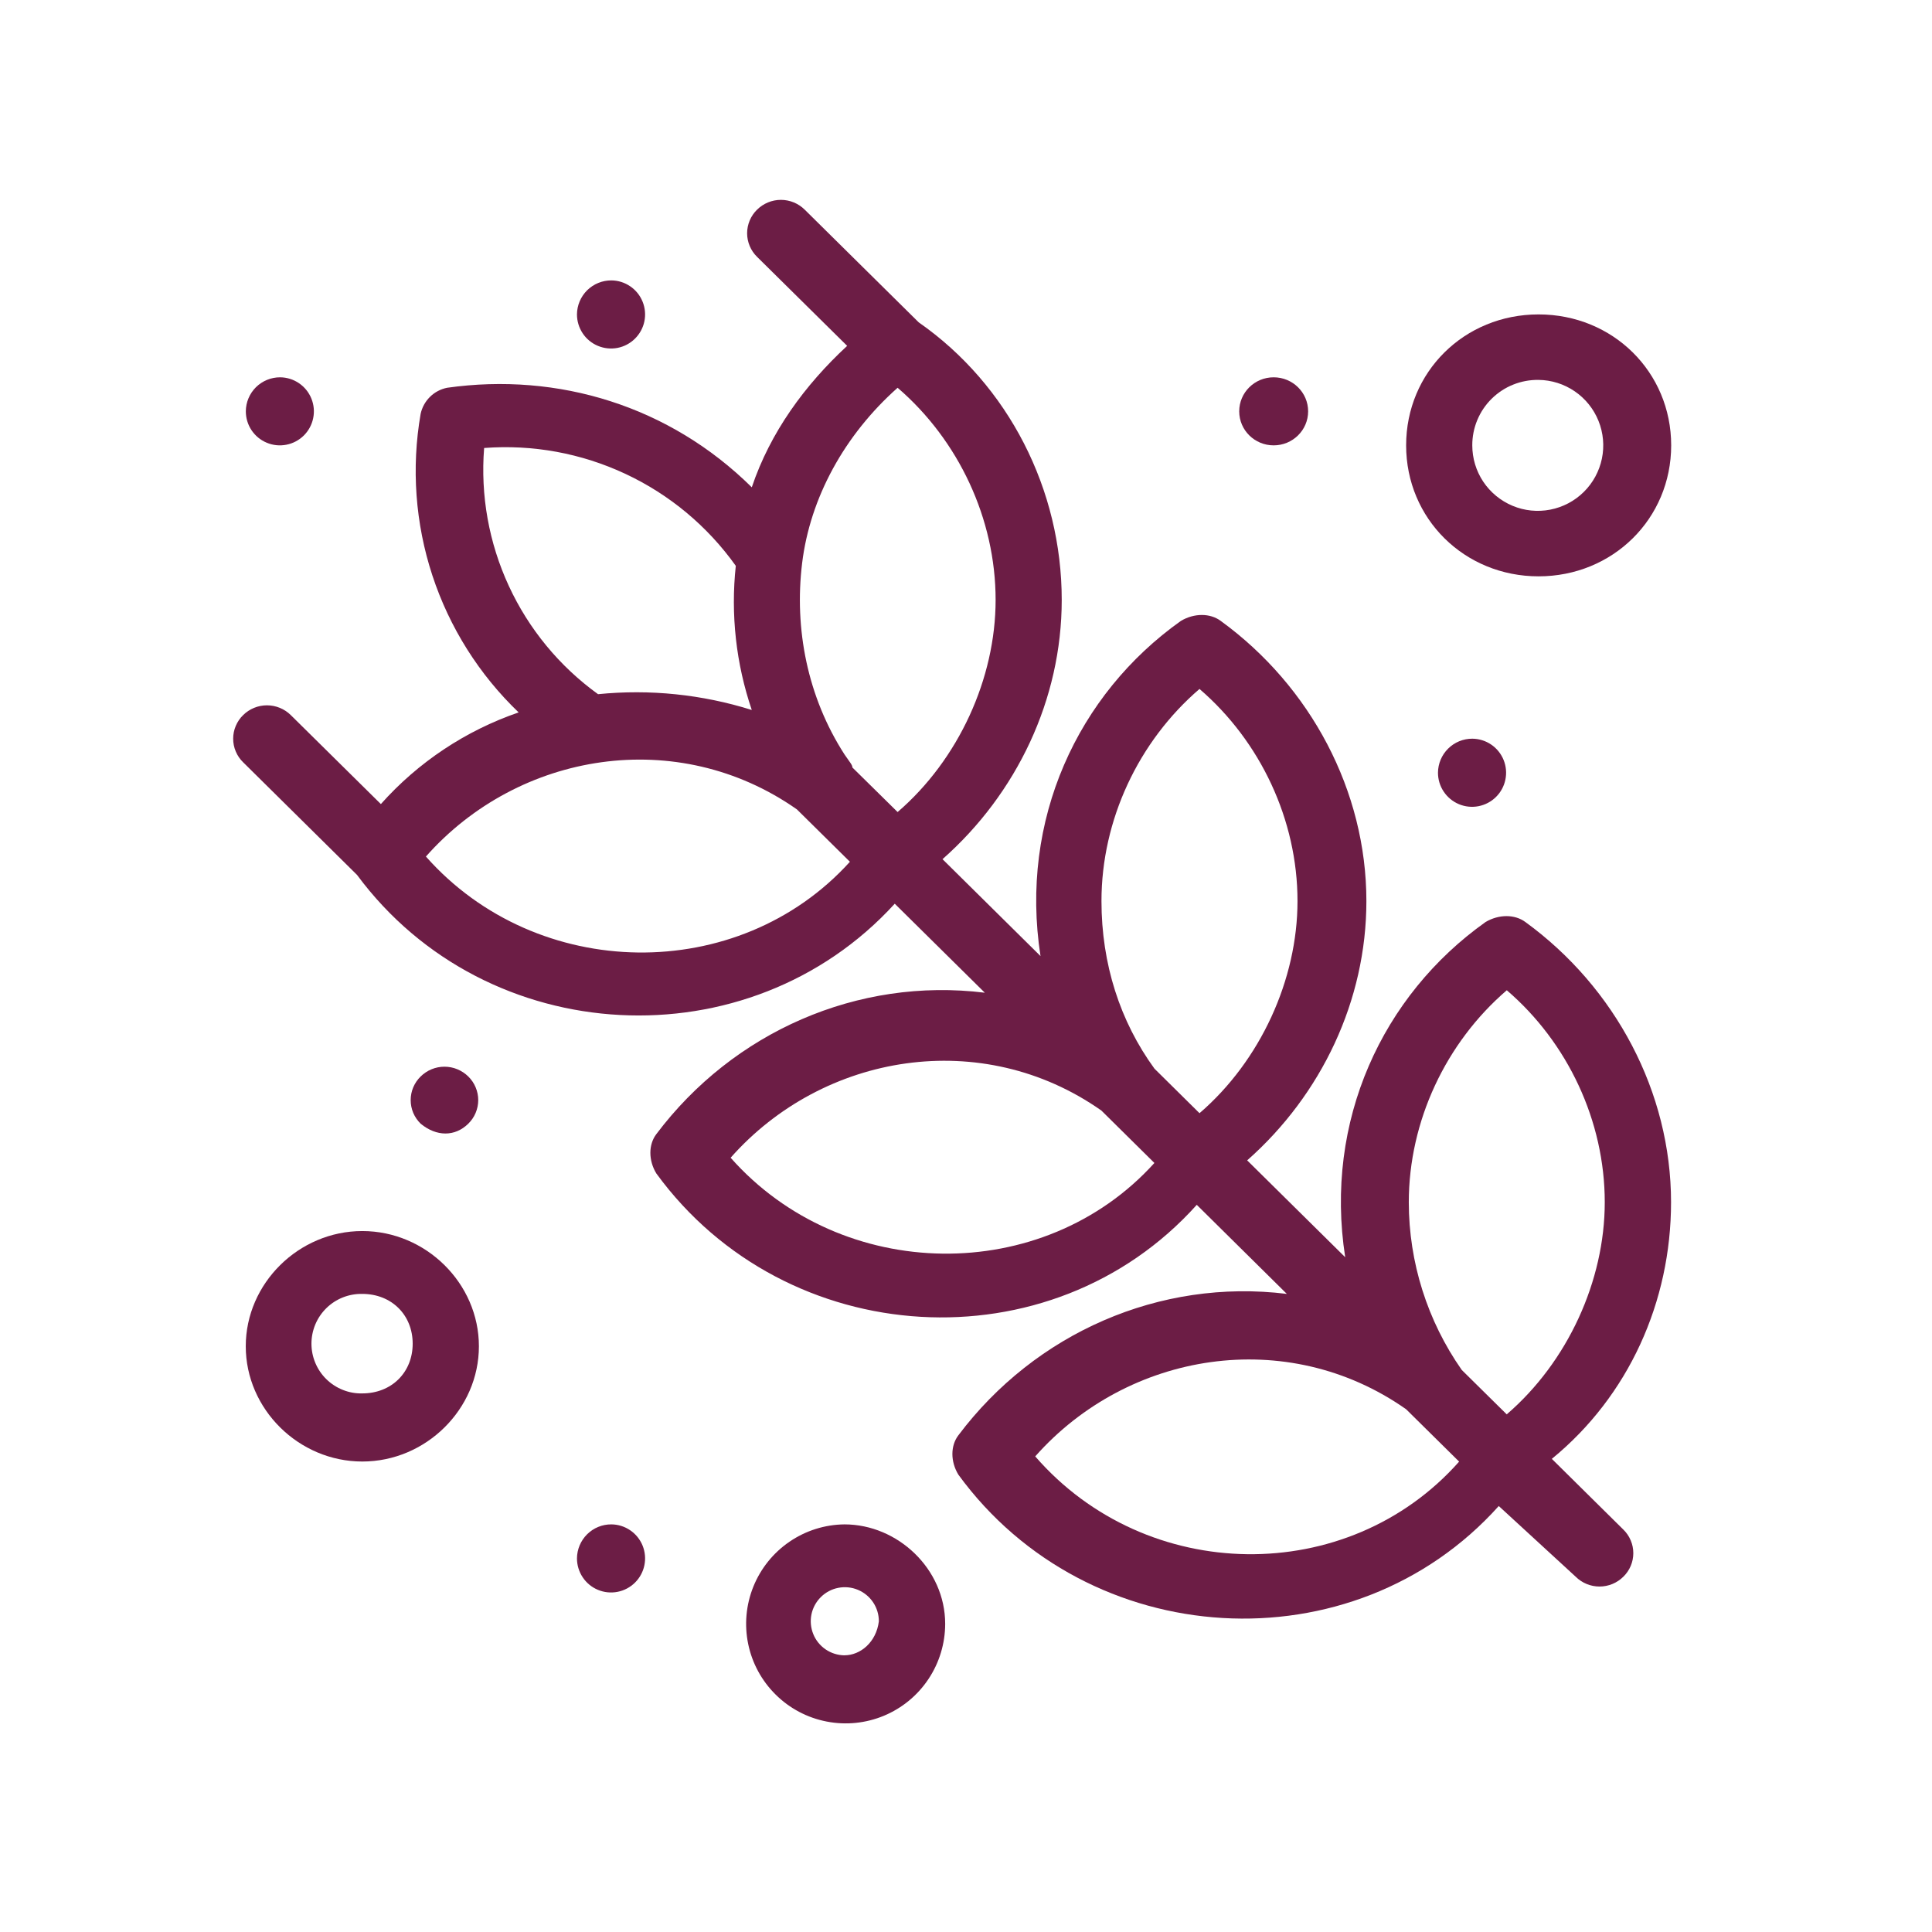
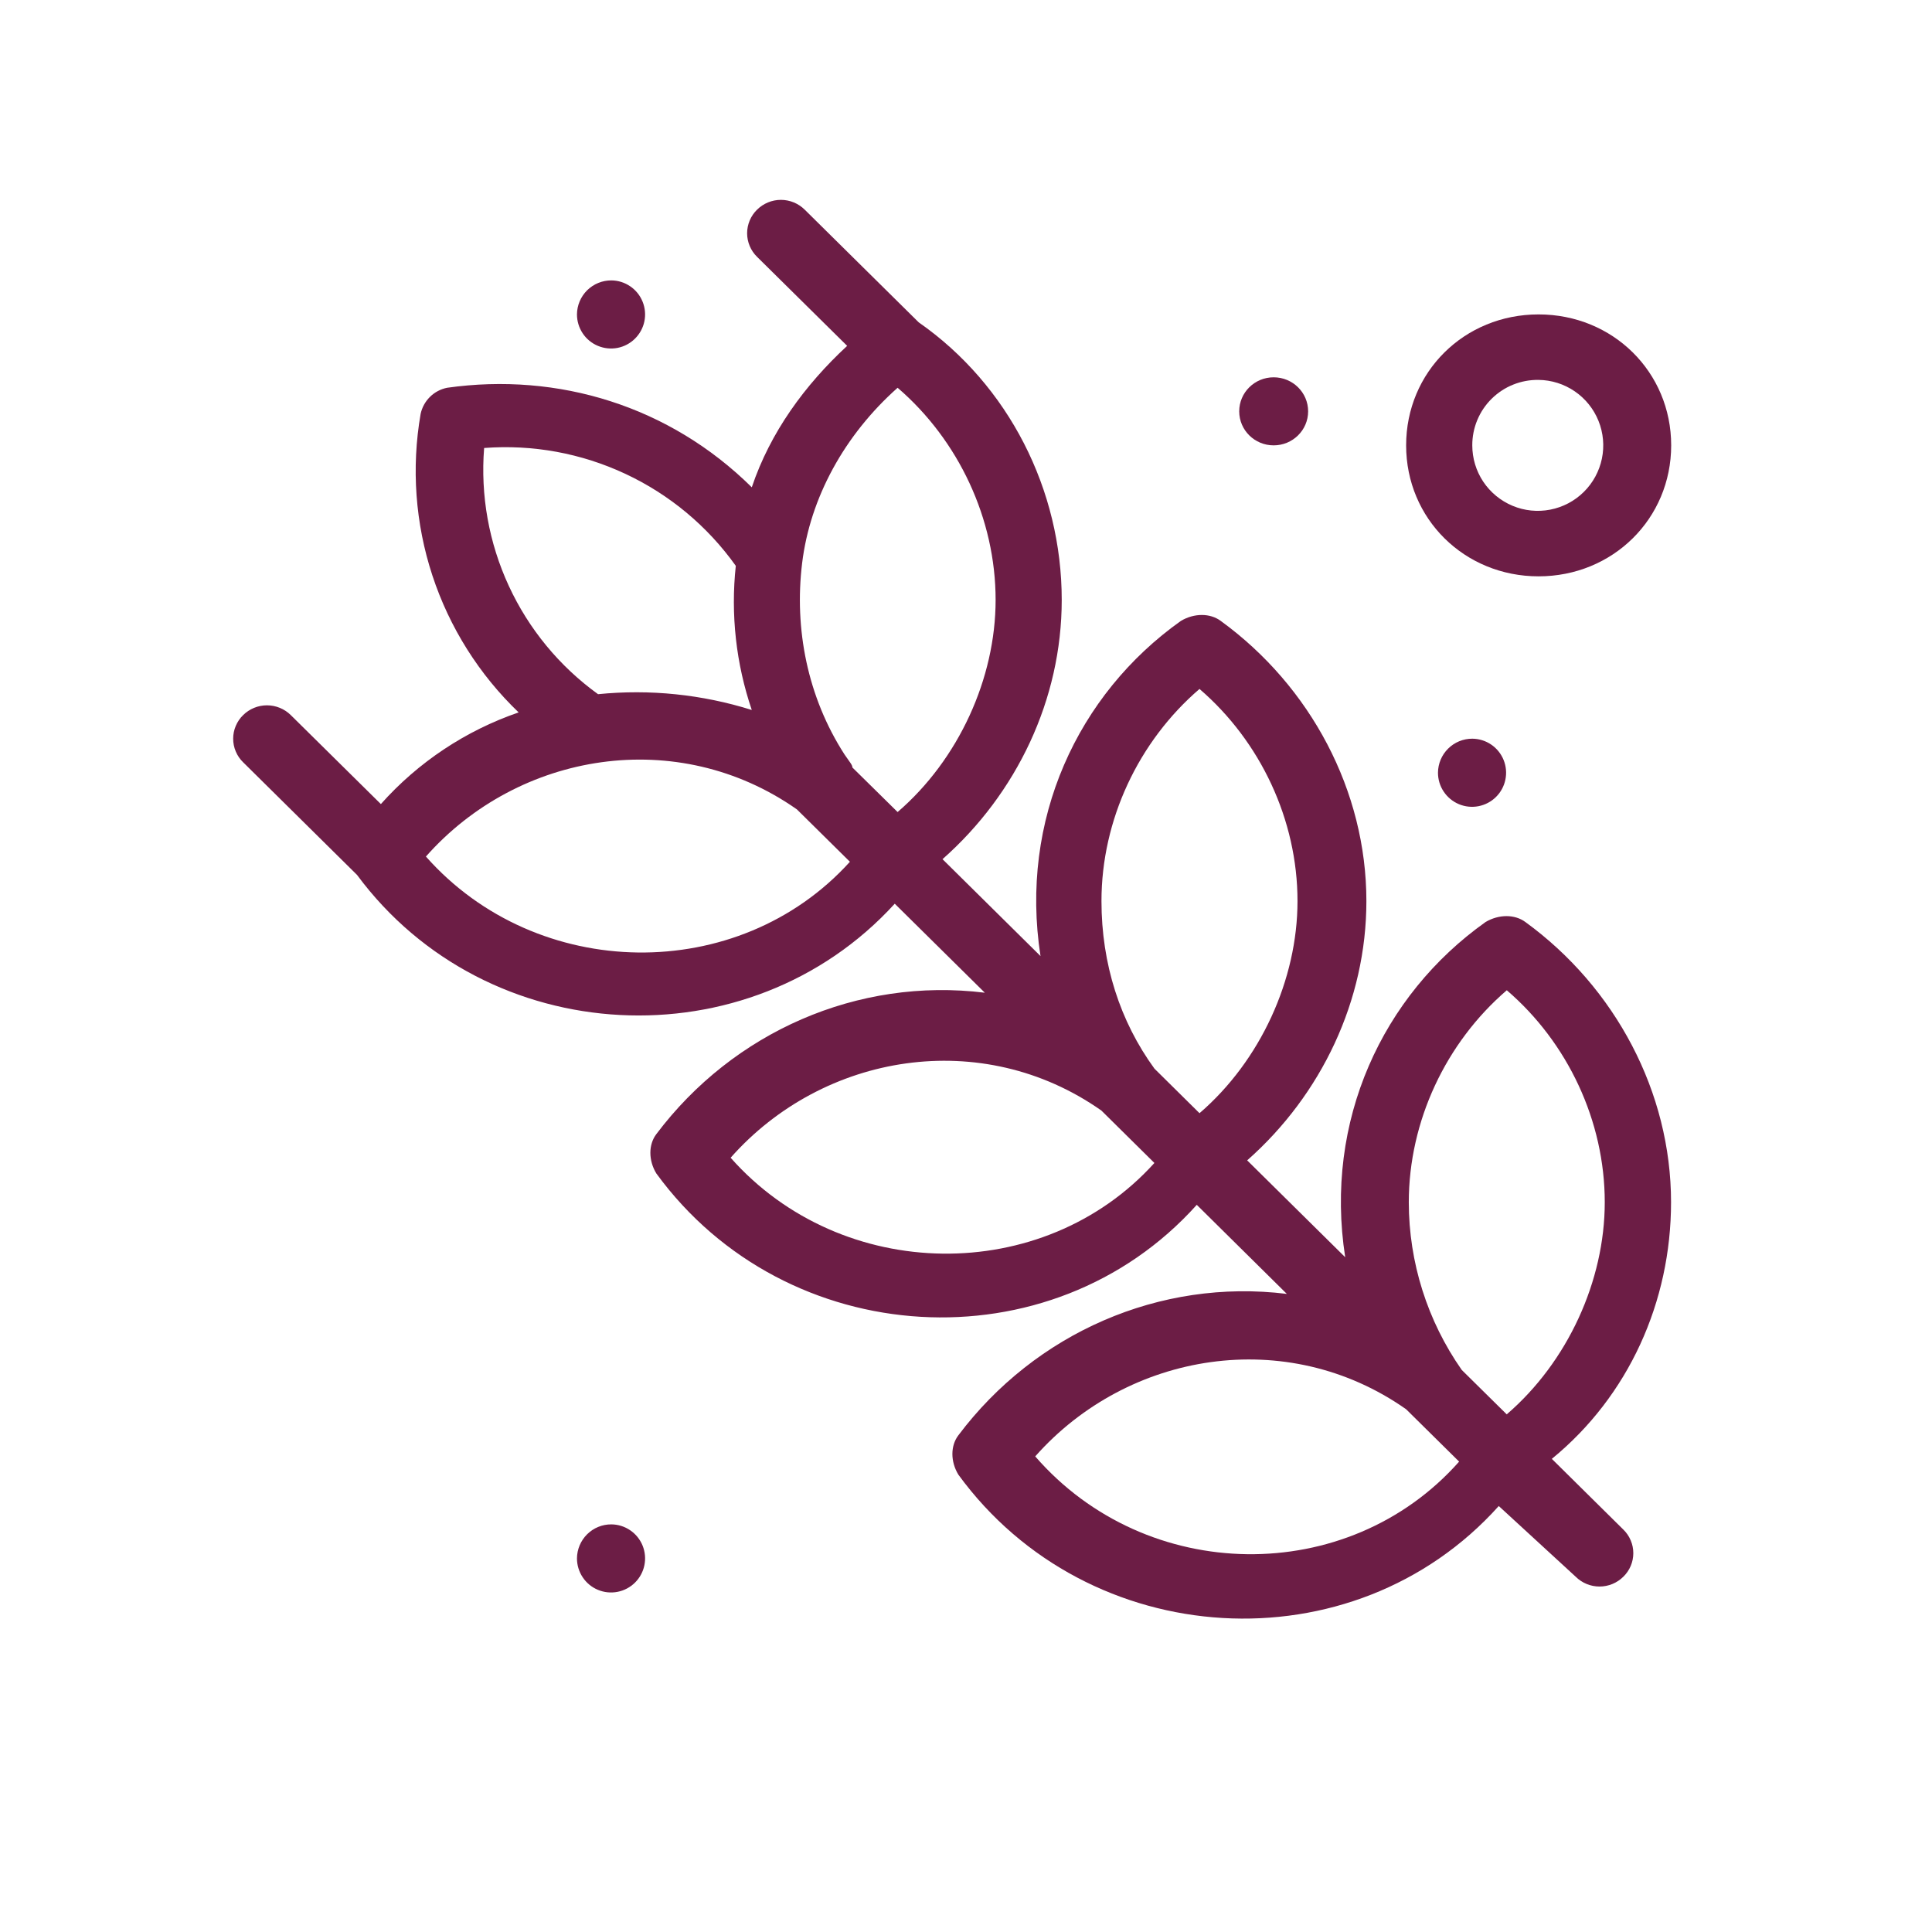
<svg xmlns="http://www.w3.org/2000/svg" width="58" height="58" viewBox="0 0 58 58" fill="none">
  <path d="M50.166 36.092C50.166 32.79 48.496 29.645 45.792 27.679C45.474 27.444 44.997 27.444 44.599 27.679C41.498 29.881 39.748 33.655 40.384 37.743L37.441 34.835C39.668 32.869 41.02 30.038 41.02 27.051C41.02 23.748 39.349 20.604 36.646 18.639C36.328 18.403 35.85 18.403 35.453 18.639C32.351 20.84 30.601 24.614 31.237 28.702L28.295 25.793C30.522 23.827 31.874 20.997 31.874 18.01C31.874 14.707 30.283 11.562 27.579 9.676L24.159 6.295C23.968 6.106 23.711 6 23.443 6C23.175 6 22.918 6.106 22.727 6.295C22.633 6.387 22.558 6.497 22.507 6.618C22.456 6.74 22.429 6.87 22.429 7.002C22.429 7.134 22.456 7.265 22.507 7.386C22.558 7.508 22.633 7.618 22.727 7.71L25.432 10.383C24.159 11.562 23.125 12.977 22.569 14.629C20.103 12.191 16.762 11.169 13.423 11.641C13.228 11.68 13.048 11.775 12.907 11.915C12.766 12.055 12.668 12.233 12.627 12.428C12.346 14.048 12.467 15.712 12.98 17.275C13.493 18.837 14.383 20.25 15.57 21.387C13.978 21.934 12.553 22.882 11.434 24.139L8.73 21.468C8.54 21.28 8.282 21.174 8.014 21.174C7.746 21.174 7.489 21.28 7.299 21.468C7.204 21.56 7.129 21.671 7.078 21.792C7.026 21.913 7 22.044 7 22.176C7 22.308 7.026 22.439 7.078 22.56C7.129 22.682 7.204 22.792 7.299 22.884L10.718 26.265C14.615 31.532 22.488 31.925 26.861 27.13L29.565 29.802C25.748 29.331 22.01 30.982 19.703 34.048C19.465 34.362 19.465 34.835 19.703 35.227C23.6 40.573 31.554 41.045 35.928 36.17L38.632 38.844C34.814 38.372 31.076 40.023 28.77 43.09C28.532 43.404 28.532 43.876 28.77 44.269C32.667 49.615 40.62 50.087 44.994 45.212L47.303 47.334C47.493 47.523 47.751 47.629 48.019 47.629C48.287 47.629 48.544 47.523 48.734 47.334C48.829 47.242 48.904 47.132 48.955 47.011C49.007 46.889 49.033 46.759 49.033 46.627C49.033 46.495 49.007 46.364 48.955 46.243C48.904 46.121 48.829 46.011 48.734 45.919L46.587 43.796C48.894 41.91 50.166 39.078 50.166 36.092ZM34.658 32.082C33.626 30.667 33.067 28.938 33.067 27.051C33.067 24.614 34.18 22.255 36.01 20.683C37.838 22.255 38.952 24.614 38.952 27.051C38.952 29.409 37.838 31.846 36.01 33.419L34.658 32.082ZM26.947 11.641C28.775 13.213 29.889 15.572 29.889 18.01C29.889 20.369 28.775 22.805 26.947 24.378L25.59 23.041C25.59 22.962 25.512 22.884 25.352 22.648C24.238 20.919 23.841 18.874 24.08 16.909C24.319 14.943 25.352 13.058 26.947 11.641ZM17.954 20.84C16.797 20.005 15.875 18.887 15.276 17.592C14.677 16.298 14.421 14.871 14.534 13.449C15.991 13.338 17.452 13.606 18.776 14.226C20.1 14.845 21.241 15.797 22.089 16.987C21.932 18.447 22.096 19.924 22.569 21.314C21.078 20.846 19.508 20.684 17.954 20.84ZM12.786 25.714C15.57 22.567 20.342 21.783 23.924 24.299L25.515 25.871C22.171 29.569 16.126 29.488 12.786 25.714ZM21.934 34.756C24.716 31.61 29.488 30.823 33.065 33.34L34.656 34.913C31.317 38.608 25.273 38.529 21.934 34.756ZM31.078 43.722C33.862 40.577 38.635 39.791 42.213 42.307L43.804 43.879C40.463 47.65 34.419 47.571 31.078 43.722ZM43.883 41.127C42.85 39.653 42.295 37.896 42.293 36.096C42.293 33.659 43.406 31.3 45.235 29.728C47.064 31.297 48.176 33.655 48.176 36.092C48.176 38.451 47.062 40.888 45.233 42.46L43.883 41.127Z" fill="#6C1D45" />
-   <path d="M10.877 36.957C8.969 36.957 7.378 38.529 7.378 40.416C7.378 42.303 8.969 43.876 10.877 43.876C12.786 43.876 14.377 42.303 14.377 40.416C14.377 38.529 12.786 36.957 10.877 36.957ZM10.877 41.831C10.678 41.836 10.481 41.801 10.296 41.727C10.11 41.654 9.942 41.545 9.799 41.406C9.657 41.267 9.544 41.101 9.467 40.917C9.39 40.734 9.35 40.537 9.35 40.338C9.35 40.139 9.39 39.942 9.467 39.758C9.544 39.575 9.657 39.409 9.799 39.27C9.942 39.13 10.11 39.021 10.296 38.948C10.481 38.875 10.678 38.84 10.877 38.844C11.752 38.844 12.389 39.473 12.389 40.338C12.389 41.203 11.752 41.831 10.877 41.831Z" fill="#6C1D45" />
  <path d="M46.189 17.302C48.417 17.302 50.17 15.572 50.17 13.37C50.17 11.169 48.42 9.439 46.189 9.439C43.958 9.439 42.213 11.169 42.213 13.37C42.213 15.572 43.962 17.302 46.189 17.302ZM46.189 11.405C46.577 11.409 46.955 11.529 47.275 11.748C47.595 11.967 47.843 12.275 47.988 12.635C48.133 12.995 48.169 13.389 48.09 13.769C48.011 14.149 47.822 14.497 47.546 14.769C47.27 15.042 46.92 15.226 46.539 15.3C46.158 15.374 45.764 15.334 45.407 15.184C45.049 15.034 44.743 14.782 44.528 14.46C44.313 14.137 44.199 13.758 44.199 13.37C44.198 13.109 44.249 12.851 44.349 12.611C44.449 12.37 44.596 12.152 44.782 11.969C44.967 11.787 45.187 11.642 45.428 11.546C45.67 11.449 45.929 11.401 46.189 11.405V11.405Z" fill="#6C1D45" />
-   <path d="M25.352 45.763C24.763 45.769 24.189 45.95 23.702 46.283C23.215 46.615 22.838 47.084 22.617 47.63C22.396 48.177 22.342 48.777 22.461 49.354C22.58 49.931 22.867 50.46 23.287 50.874C23.706 51.289 24.238 51.57 24.817 51.682C25.395 51.795 25.994 51.734 26.538 51.507C27.082 51.28 27.547 50.897 27.873 50.406C28.2 49.916 28.374 49.339 28.375 48.75C28.375 47.099 26.947 45.763 25.352 45.763ZM25.352 49.694C25.15 49.692 24.954 49.63 24.787 49.517C24.62 49.403 24.49 49.243 24.415 49.056C24.339 48.869 24.32 48.663 24.36 48.466C24.401 48.268 24.499 48.087 24.643 47.945C24.786 47.803 24.968 47.706 25.166 47.668C25.364 47.629 25.57 47.65 25.756 47.728C25.942 47.806 26.101 47.937 26.213 48.105C26.325 48.273 26.384 48.47 26.384 48.672C26.307 49.301 25.829 49.693 25.352 49.693V49.694Z" fill="#6C1D45" />
  <path d="M38.236 13.37C38.808 13.37 39.271 12.913 39.271 12.349C39.271 11.784 38.808 11.327 38.236 11.327C37.665 11.327 37.202 11.784 37.202 12.349C37.202 12.913 37.665 13.37 38.236 13.37Z" fill="#6C1D45" />
-   <path d="M14.059 33.733C14.153 33.641 14.228 33.531 14.279 33.41C14.33 33.288 14.357 33.158 14.357 33.026C14.357 32.894 14.33 32.763 14.279 32.642C14.228 32.52 14.153 32.41 14.059 32.318C13.868 32.129 13.611 32.023 13.343 32.023C13.075 32.023 12.818 32.129 12.627 32.318C12.533 32.41 12.458 32.52 12.406 32.642C12.355 32.763 12.329 32.894 12.329 33.026C12.329 33.158 12.355 33.288 12.406 33.41C12.458 33.531 12.533 33.641 12.627 33.733C13.104 34.127 13.661 34.127 14.059 33.733Z" fill="#6C1D45" />
  <path d="M18.353 45.763C18.555 45.764 18.752 45.826 18.919 45.94C19.086 46.053 19.215 46.213 19.291 46.4C19.367 46.587 19.386 46.793 19.345 46.99C19.305 47.188 19.206 47.369 19.063 47.511C18.919 47.653 18.737 47.75 18.539 47.788C18.341 47.827 18.136 47.806 17.95 47.728C17.764 47.651 17.604 47.519 17.493 47.351C17.381 47.183 17.321 46.986 17.321 46.784C17.323 46.512 17.433 46.252 17.626 46.06C17.82 45.868 18.081 45.761 18.353 45.763Z" fill="#6C1D45" />
  <path d="M44.201 22.176C44.403 22.178 44.6 22.239 44.767 22.353C44.934 22.466 45.063 22.627 45.139 22.814C45.215 23.001 45.234 23.206 45.193 23.404C45.153 23.601 45.055 23.783 44.911 23.925C44.768 24.067 44.586 24.163 44.388 24.202C44.19 24.241 43.984 24.22 43.798 24.142C43.612 24.064 43.453 23.933 43.341 23.765C43.229 23.598 43.169 23.4 43.169 23.198C43.171 22.926 43.28 22.666 43.474 22.474C43.667 22.282 43.929 22.175 44.201 22.176Z" fill="#6C1D45" />
-   <path d="M8.412 11.327C8.613 11.329 8.81 11.391 8.976 11.504C9.143 11.618 9.272 11.778 9.348 11.965C9.424 12.152 9.443 12.357 9.402 12.554C9.362 12.752 9.263 12.933 9.12 13.075C8.977 13.216 8.795 13.313 8.597 13.351C8.399 13.39 8.194 13.369 8.008 13.291C7.822 13.214 7.663 13.083 7.551 12.915C7.439 12.747 7.38 12.55 7.38 12.349C7.381 12.076 7.491 11.816 7.684 11.624C7.878 11.433 8.139 11.326 8.412 11.327Z" fill="#6C1D45" />
  <path d="M18.353 8.418C18.555 8.419 18.752 8.481 18.919 8.595C19.086 8.708 19.215 8.868 19.291 9.056C19.367 9.243 19.386 9.448 19.345 9.646C19.305 9.843 19.206 10.024 19.063 10.166C18.919 10.309 18.737 10.405 18.539 10.444C18.341 10.482 18.136 10.461 17.95 10.383C17.764 10.306 17.604 10.175 17.493 10.007C17.381 9.838 17.321 9.641 17.321 9.439C17.323 9.167 17.433 8.907 17.626 8.715C17.82 8.524 18.081 8.417 18.353 8.418Z" fill="#6C1D45" />
</svg>